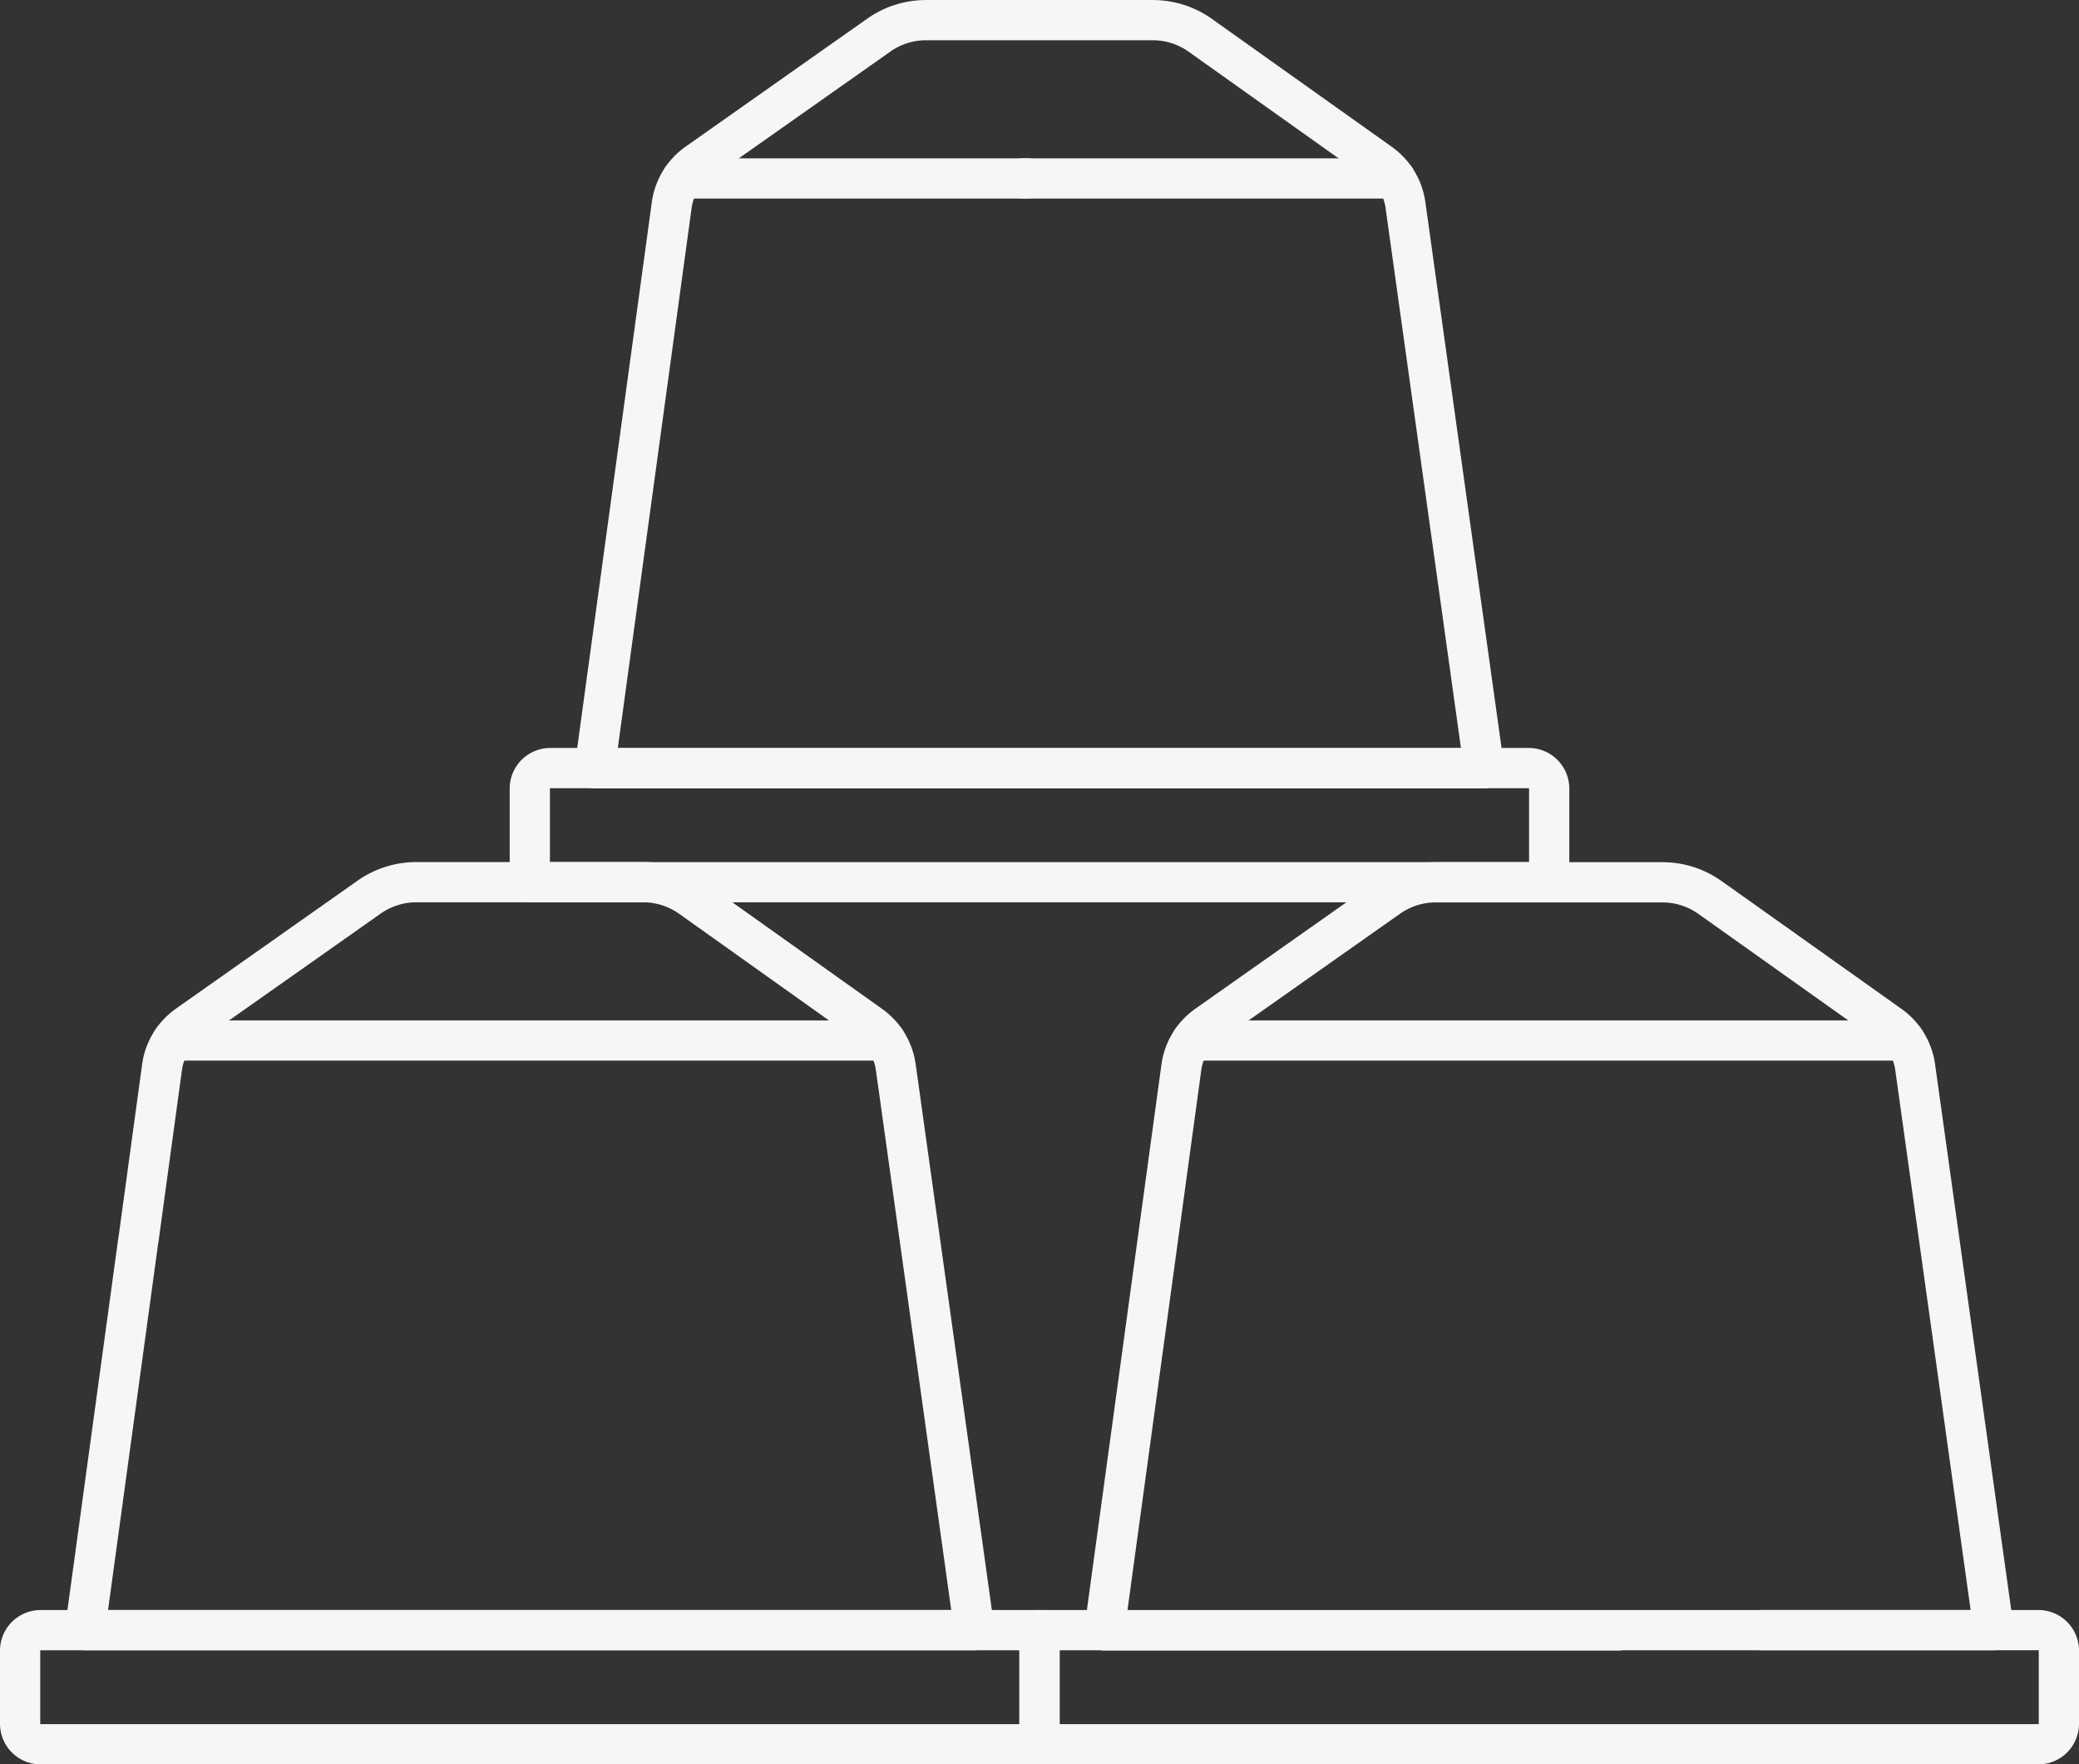
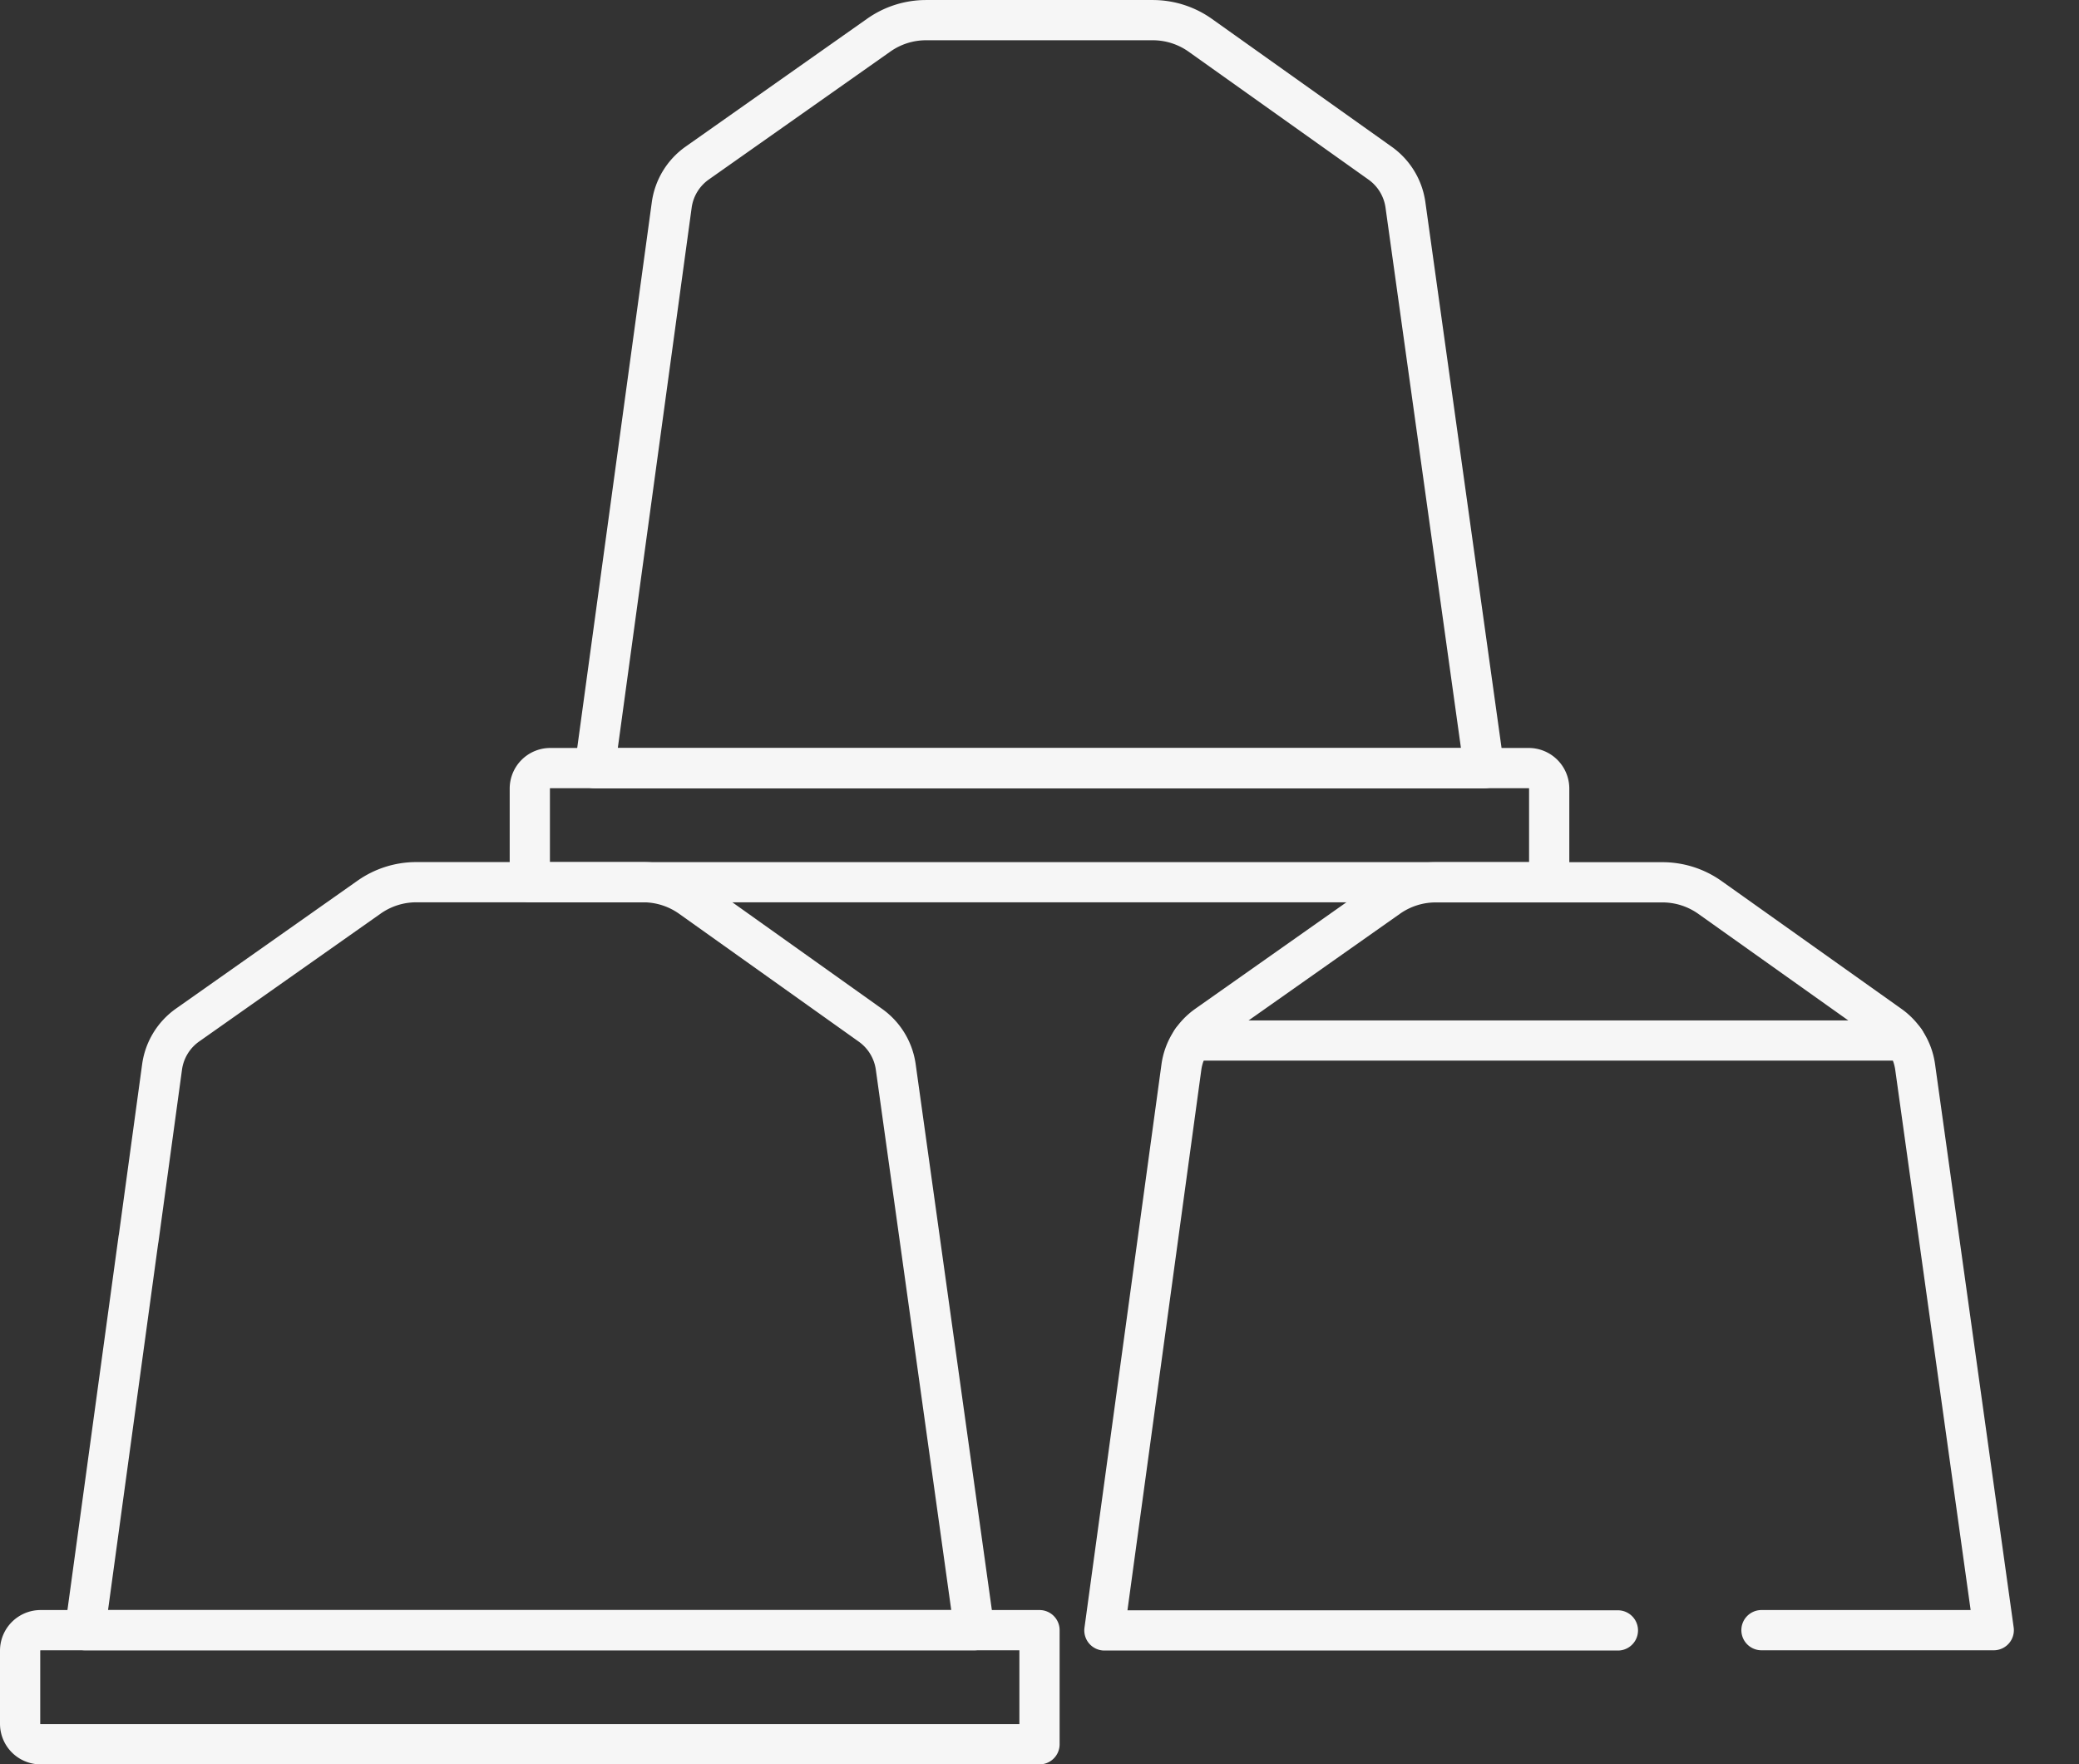
<svg xmlns="http://www.w3.org/2000/svg" width="72.356" height="61.4" viewBox="0 0 72.356 61.4">
  <rect x="0" y="0" width="72.356" height="61.4" fill="#333333" stroke="none" />
  <g id="coffee-capsule" transform="translate(-6.8 -45.171)">
    <path id="Pfad_3457" data-name="Pfad 3457" d="M178.521,71.9l-2.736-19.6a2.142,2.142,0,0,0-.881-1.45L168.646,46.4a2.856,2.856,0,0,0-1.654-.528H159.1a2.855,2.855,0,0,0-1.644.521l-6.319,4.452a2.141,2.141,0,0,0-.888,1.461l-2.679,19.6h30.953Z" transform="translate(-120.071)" fill="none" stroke="#f6f6f6" stroke-linecap="round" stroke-linejoin="round" stroke-width="1.4" />
    <path id="Pfad_3458" data-name="Pfad 3458" d="M294.687,282.029h8.084l-2.736-19.6a2.142,2.142,0,0,0-.881-1.45l-6.259-4.447a2.856,2.856,0,0,0-1.654-.528h-7.892a2.855,2.855,0,0,0-1.644.521l-6.319,4.452a2.141,2.141,0,0,0-.888,1.461l-2.679,19.6H289.69" transform="translate(-226.582 -180.129)" fill="none" stroke="#f6f6f6" stroke-linecap="round" stroke-linejoin="round" stroke-width="1.4" />
    <path id="Pfad_3459" data-name="Pfad 3459" d="M25.18,268.413l-1.862,13.616H54.271l-2.736-19.6a2.142,2.142,0,0,0-.881-1.45L44.4,256.528A2.856,2.856,0,0,0,42.742,256H34.849a2.855,2.855,0,0,0-1.644.521l-6.319,4.452A2.141,2.141,0,0,0,26,262.434l-.817,5.979" transform="translate(-13.56 -180.129)" fill="none" stroke="#f6f6f6" stroke-linecap="round" stroke-linejoin="round" stroke-width="1.4" />
-     <path id="Pfad_3460" data-name="Pfad 3460" d="M281.127,438.313H256v3.971h34.764a.714.714,0,0,0,.714-.714v-2.544a.714.714,0,0,0-.714-.714h-9.637" transform="translate(-213.022 -336.413)" fill="none" stroke="#f6f6f6" stroke-linecap="round" stroke-linejoin="round" stroke-width="1.4" />
    <path id="Pfad_3461" data-name="Pfad 3461" d="M8.214,438.313H42.978v3.971H8.214a.714.714,0,0,1-.714-.714v-2.544A.714.714,0,0,1,8.214,438.313Z" transform="translate(0 -336.413)" fill="none" stroke="#f6f6f6" stroke-linecap="round" stroke-linejoin="round" stroke-width="1.4" />
    <path id="Pfad_3462" data-name="Pfad 3462" d="M132.464,228.183h34.05a.714.714,0,0,1,.714.714v3.258H131.75V228.9A.714.714,0,0,1,132.464,228.183Z" transform="translate(-106.511 -156.283)" fill="none" stroke="#f6f6f6" stroke-linecap="round" stroke-linejoin="round" stroke-width="1.4" />
-     <line id="Linie_399" data-name="Linie 399" x2="12.013" transform="translate(30.537 51.381)" fill="none" stroke="#f6f6f6" stroke-linecap="round" stroke-linejoin="round" stroke-width="1.4" />
-     <line id="Linie_400" data-name="Linie 400" x2="12.95" transform="translate(42.407 51.381)" fill="none" stroke="#f6f6f6" stroke-linecap="round" stroke-linejoin="round" stroke-width="1.4" />
    <line id="Linie_401" data-name="Linie 401" x2="24.82" transform="translate(48.276 81.381)" fill="none" stroke="#f6f6f6" stroke-linecap="round" stroke-linejoin="round" stroke-width="1.4" />
-     <line id="Linie_402" data-name="Linie 402" x2="24.82" transform="translate(12.798 81.381)" fill="none" stroke="#f6f6f6" stroke-linecap="round" stroke-linejoin="round" stroke-width="1.4" />
  </g>
</svg>